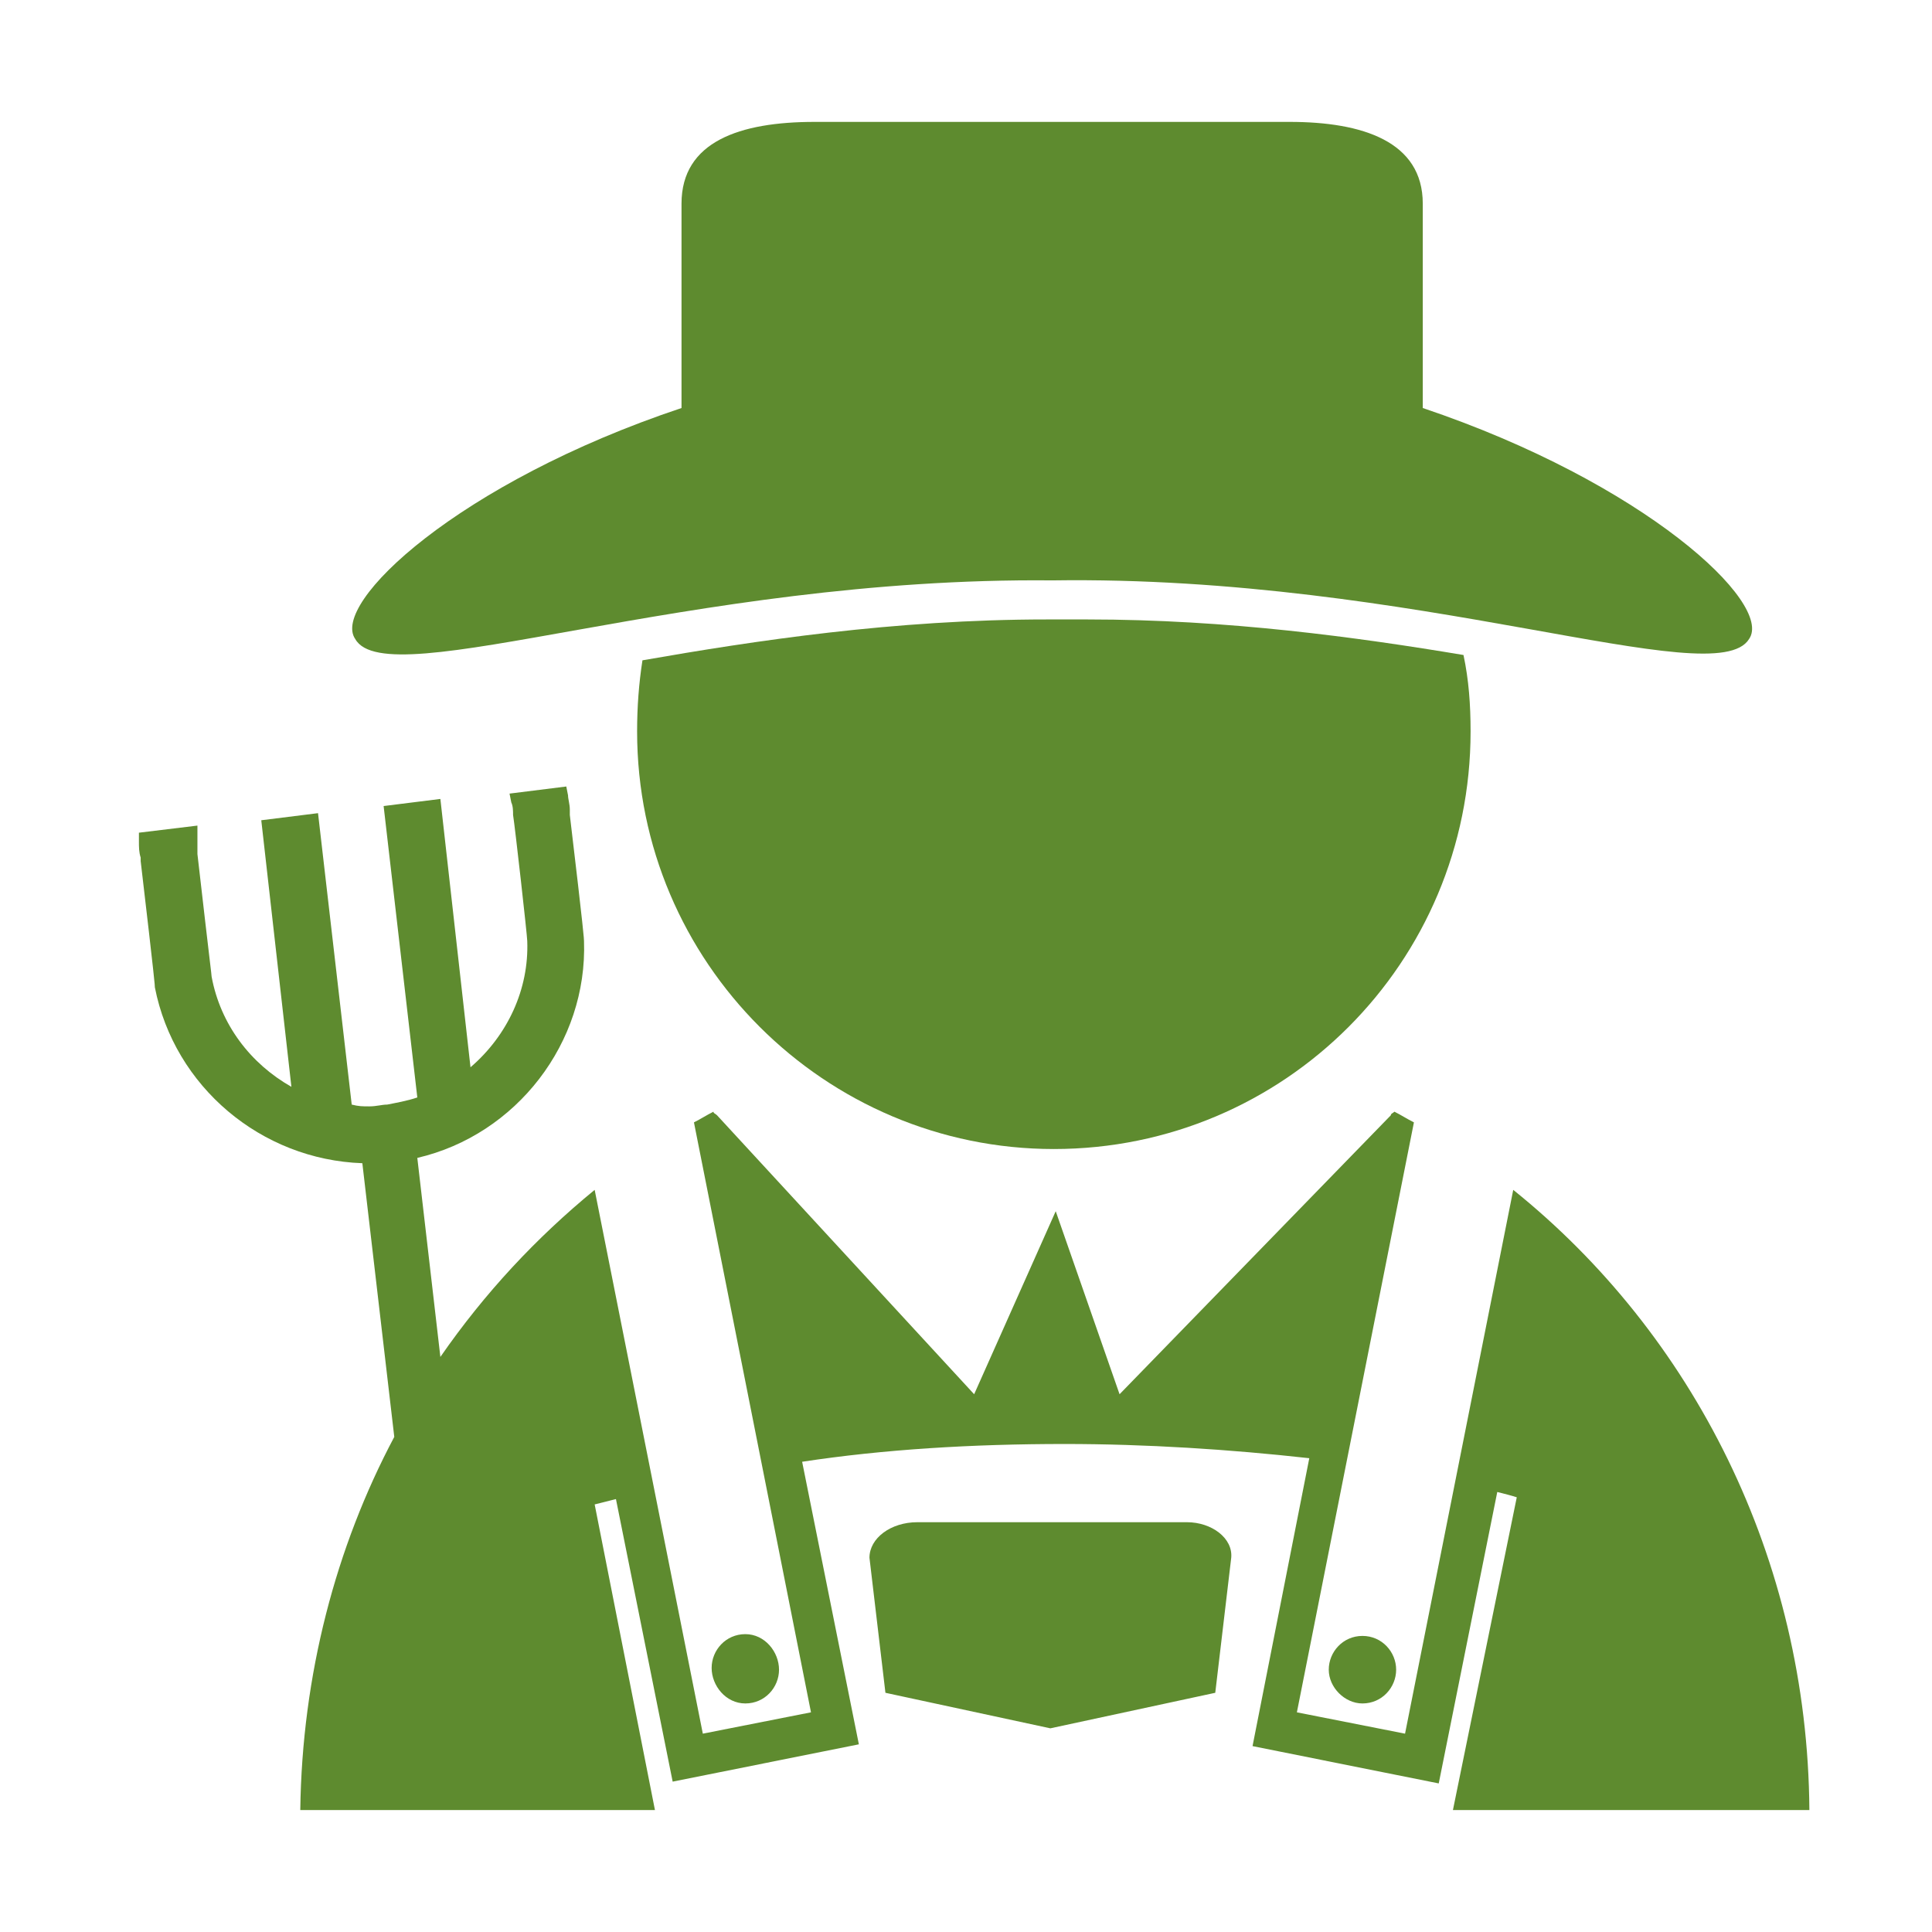
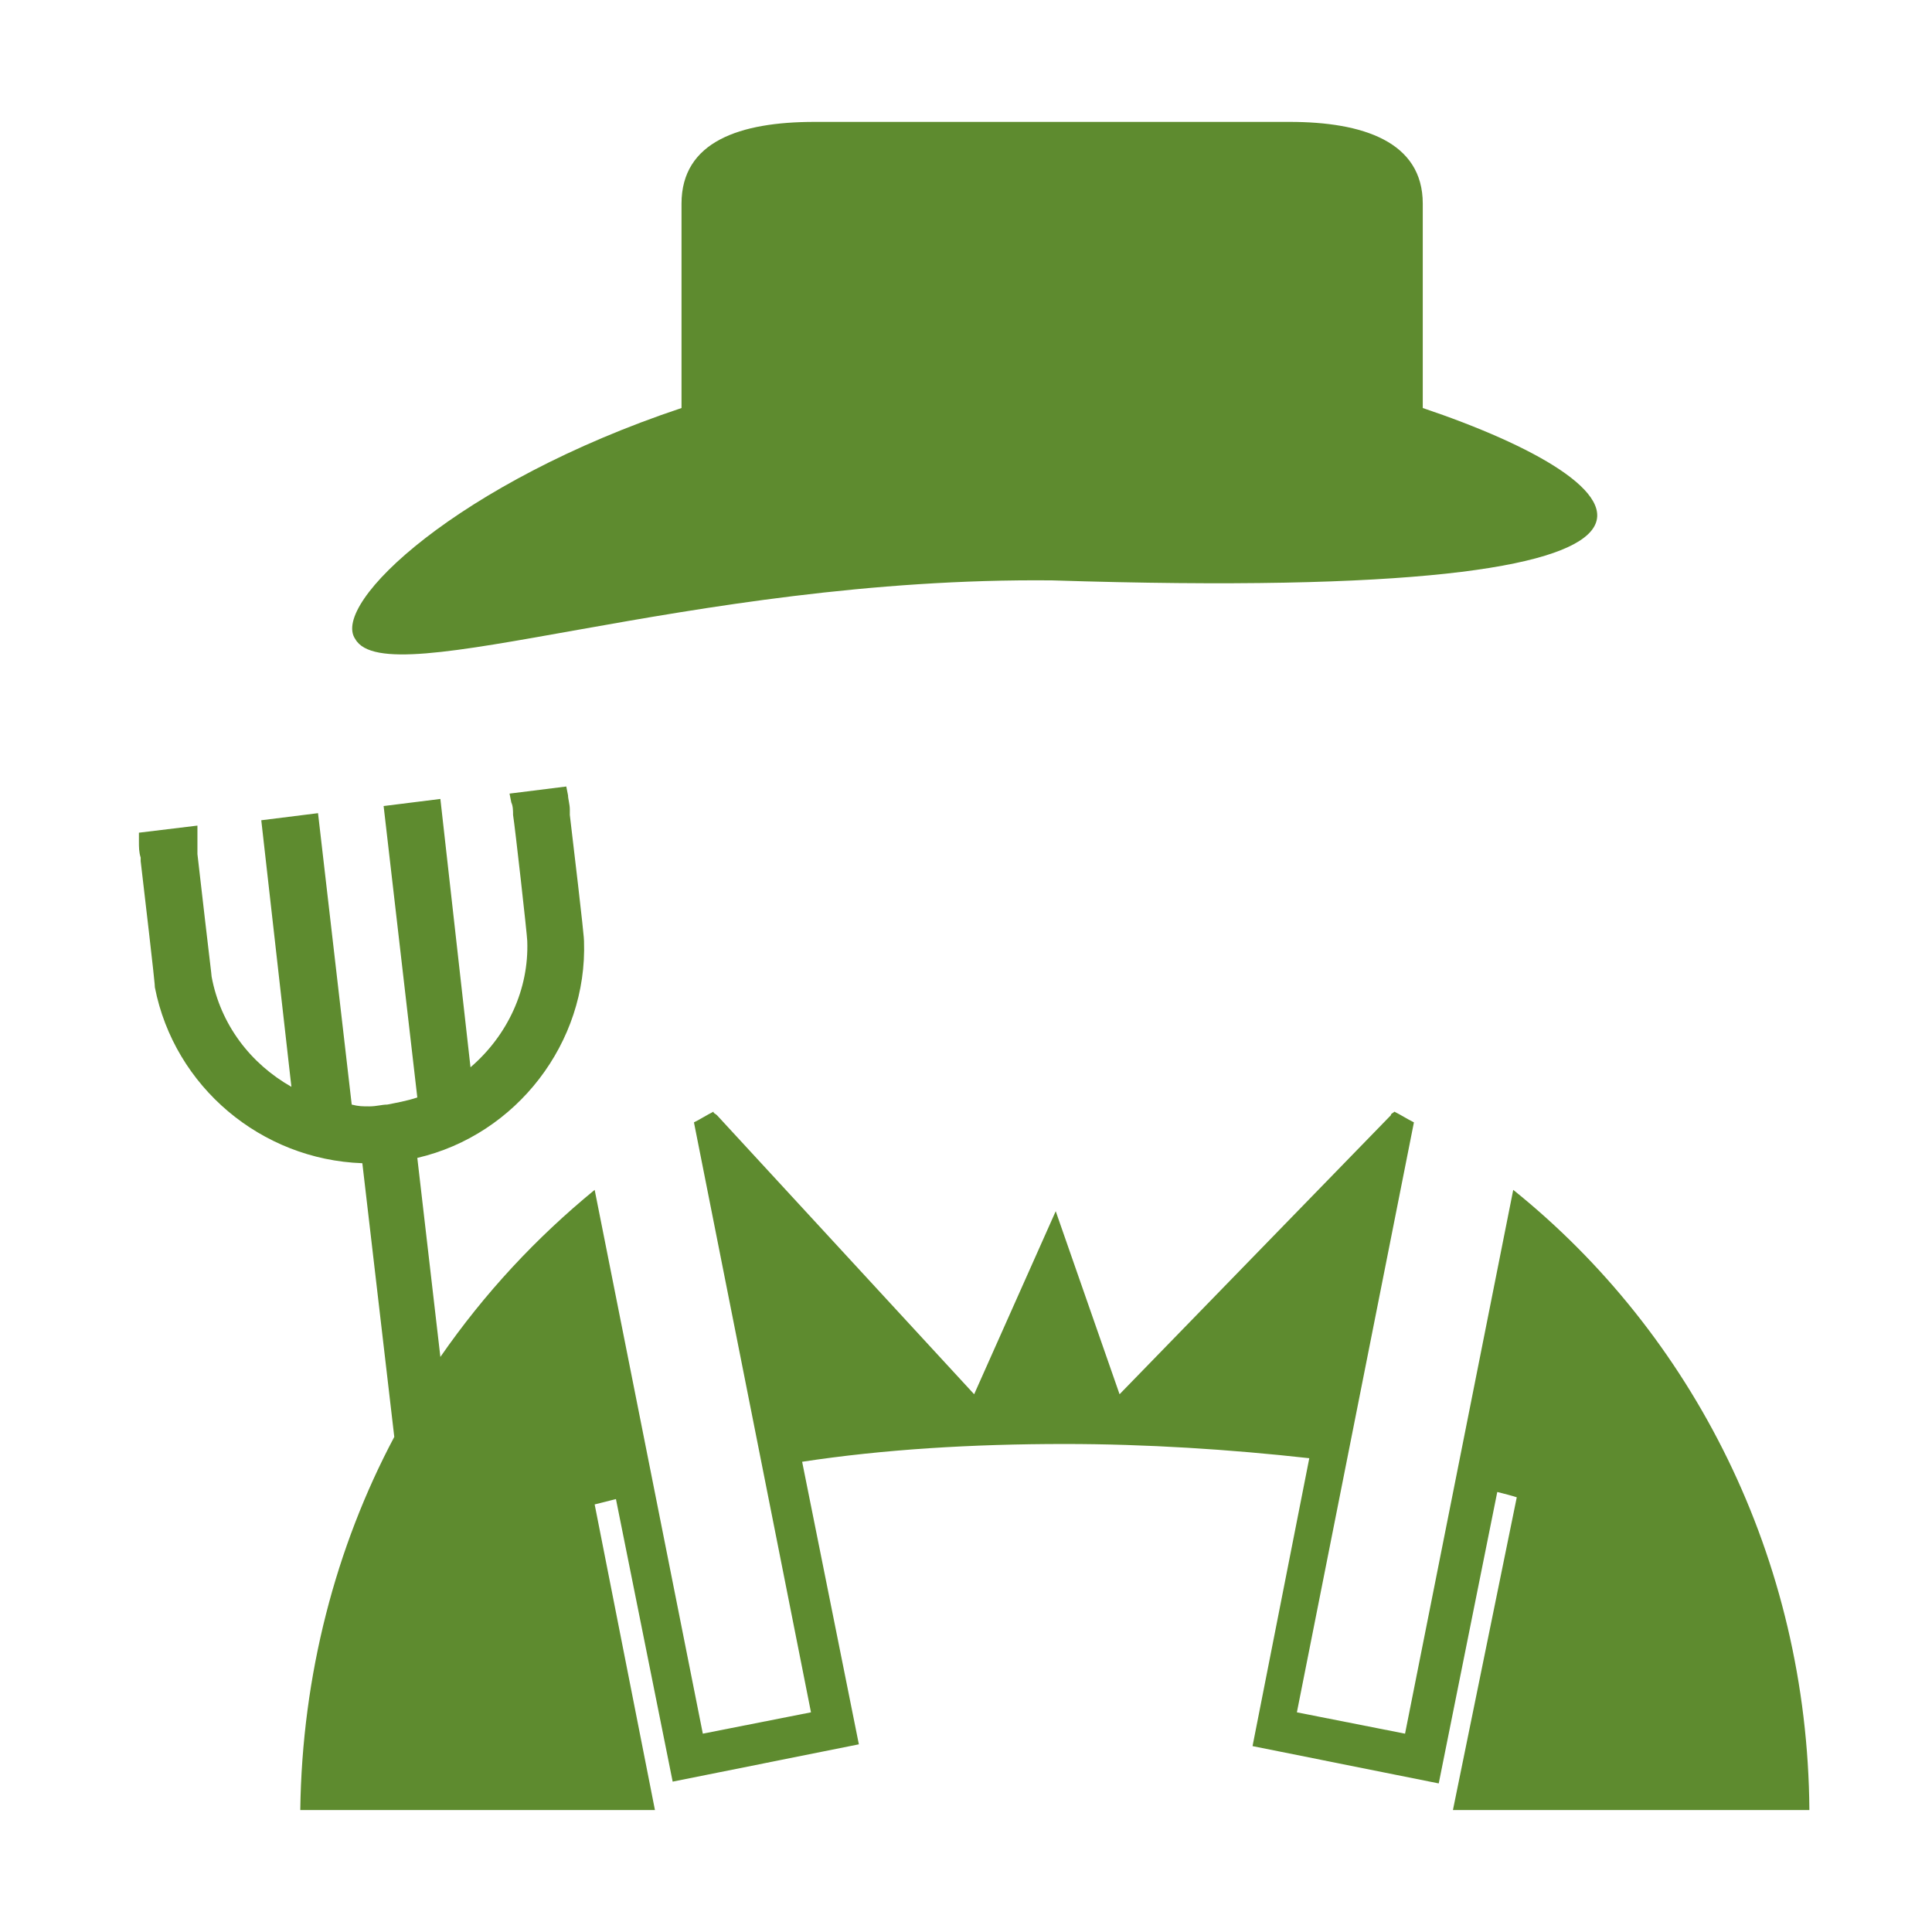
<svg xmlns="http://www.w3.org/2000/svg" width="64" height="64" viewBox="0 0 64 64" fill="none">
-   <path d="M47.131 13.516V6.746C47.131 4.686 45.134 4.038 42.725 4.038H26.982C24.515 4.038 22.576 4.686 22.576 6.746V13.516C15.175 15.988 10.945 19.991 11.768 21.168C12.825 23.052 22.753 19.108 34.854 19.226C46.955 19.049 56.824 22.993 57.94 21.168C58.762 19.991 54.474 15.988 47.131 13.516Z" fill="#5E8B2F" />
-   <path d="M24.69 54.133C24.044 54.133 23.574 54.663 23.574 55.252C23.574 55.841 24.044 56.429 24.69 56.429C25.337 56.429 25.806 55.899 25.806 55.311C25.806 54.722 25.337 54.133 24.69 54.133ZM45.133 54.192C44.487 54.192 44.017 54.722 44.017 55.311C44.017 55.899 44.546 56.429 45.133 56.429C45.779 56.429 46.249 55.899 46.249 55.311C46.249 54.722 45.779 54.192 45.133 54.192ZM39.317 50.425H30.388C29.507 50.425 28.802 50.955 28.802 51.602L29.331 56.076L34.794 57.253L40.257 56.076L40.786 51.602C40.845 50.955 40.14 50.425 39.317 50.425Z" fill="#5E8B2F" />
+   <path d="M47.131 13.516V6.746C47.131 4.686 45.134 4.038 42.725 4.038H26.982C24.515 4.038 22.576 4.686 22.576 6.746V13.516C15.175 15.988 10.945 19.991 11.768 21.168C12.825 23.052 22.753 19.108 34.854 19.226C58.762 19.991 54.474 15.988 47.131 13.516Z" fill="#5E8B2F" />
  <path d="M59.938 59.961C59.879 51.602 56.061 44.185 50.128 39.416L46.544 57.43L42.961 56.723L46.838 37.18C46.603 37.062 46.427 36.944 46.192 36.826C46.133 36.885 46.074 36.885 46.074 36.944L37.087 46.186L34.972 40.123L32.27 46.186L23.752 36.944C23.693 36.885 23.634 36.885 23.634 36.826C23.399 36.944 23.223 37.062 22.988 37.18L26.865 56.723L23.282 57.43L19.699 39.416C17.76 41.006 16.056 42.831 14.588 44.95L13.824 38.357C17.114 37.592 19.464 34.531 19.346 31.175C19.346 31.116 19.346 30.94 18.876 26.996V26.819C18.876 26.642 18.817 26.466 18.817 26.348L18.759 26.054L16.879 26.289L16.938 26.584C16.996 26.701 16.996 26.878 16.996 26.996C17.055 27.349 17.466 30.998 17.466 31.175C17.525 32.764 16.82 34.295 15.586 35.355L14.588 26.466L12.708 26.701L13.824 36.355C13.472 36.473 13.119 36.532 12.826 36.591C12.649 36.591 12.473 36.65 12.238 36.65C12.003 36.65 11.886 36.65 11.651 36.591L10.535 26.937L8.655 27.172L9.653 36.002C8.302 35.237 7.304 33.942 7.01 32.352C7.01 32.294 6.951 31.881 6.54 28.291V28.173C6.54 27.996 6.54 27.879 6.54 27.702V27.349L4.602 27.584V27.879C4.602 28.055 4.602 28.232 4.66 28.408V28.526C5.13 32.529 5.13 32.647 5.13 32.706C5.776 36.002 8.655 38.416 12.003 38.533L13.061 47.599C11.122 51.249 10.006 55.487 9.947 59.961H21.696L19.699 49.836C19.933 49.777 20.169 49.718 20.404 49.659L22.283 59.019L28.451 57.783L26.572 48.423C29.274 48.011 32.211 47.834 35.266 47.834C37.968 47.834 40.729 48.011 43.372 48.305L41.492 57.842L47.66 59.078L49.599 49.424C49.834 49.483 50.069 49.542 50.245 49.6L48.13 59.961H59.938Z" fill="#5E8B2F" />
-   <path d="M34.91 38.063C42.547 38.063 48.715 31.882 48.715 24.229C48.715 23.346 48.656 22.522 48.48 21.698C44.955 21.109 40.667 20.52 36.026 20.52C35.791 20.52 35.615 20.52 35.38 20.52C35.145 20.52 34.91 20.52 34.675 20.52C29.623 20.52 24.983 21.227 21.282 21.874C21.164 22.64 21.105 23.405 21.105 24.229C21.105 31.882 27.332 38.063 34.91 38.063Z" fill="#5E8B2F" />
</svg>